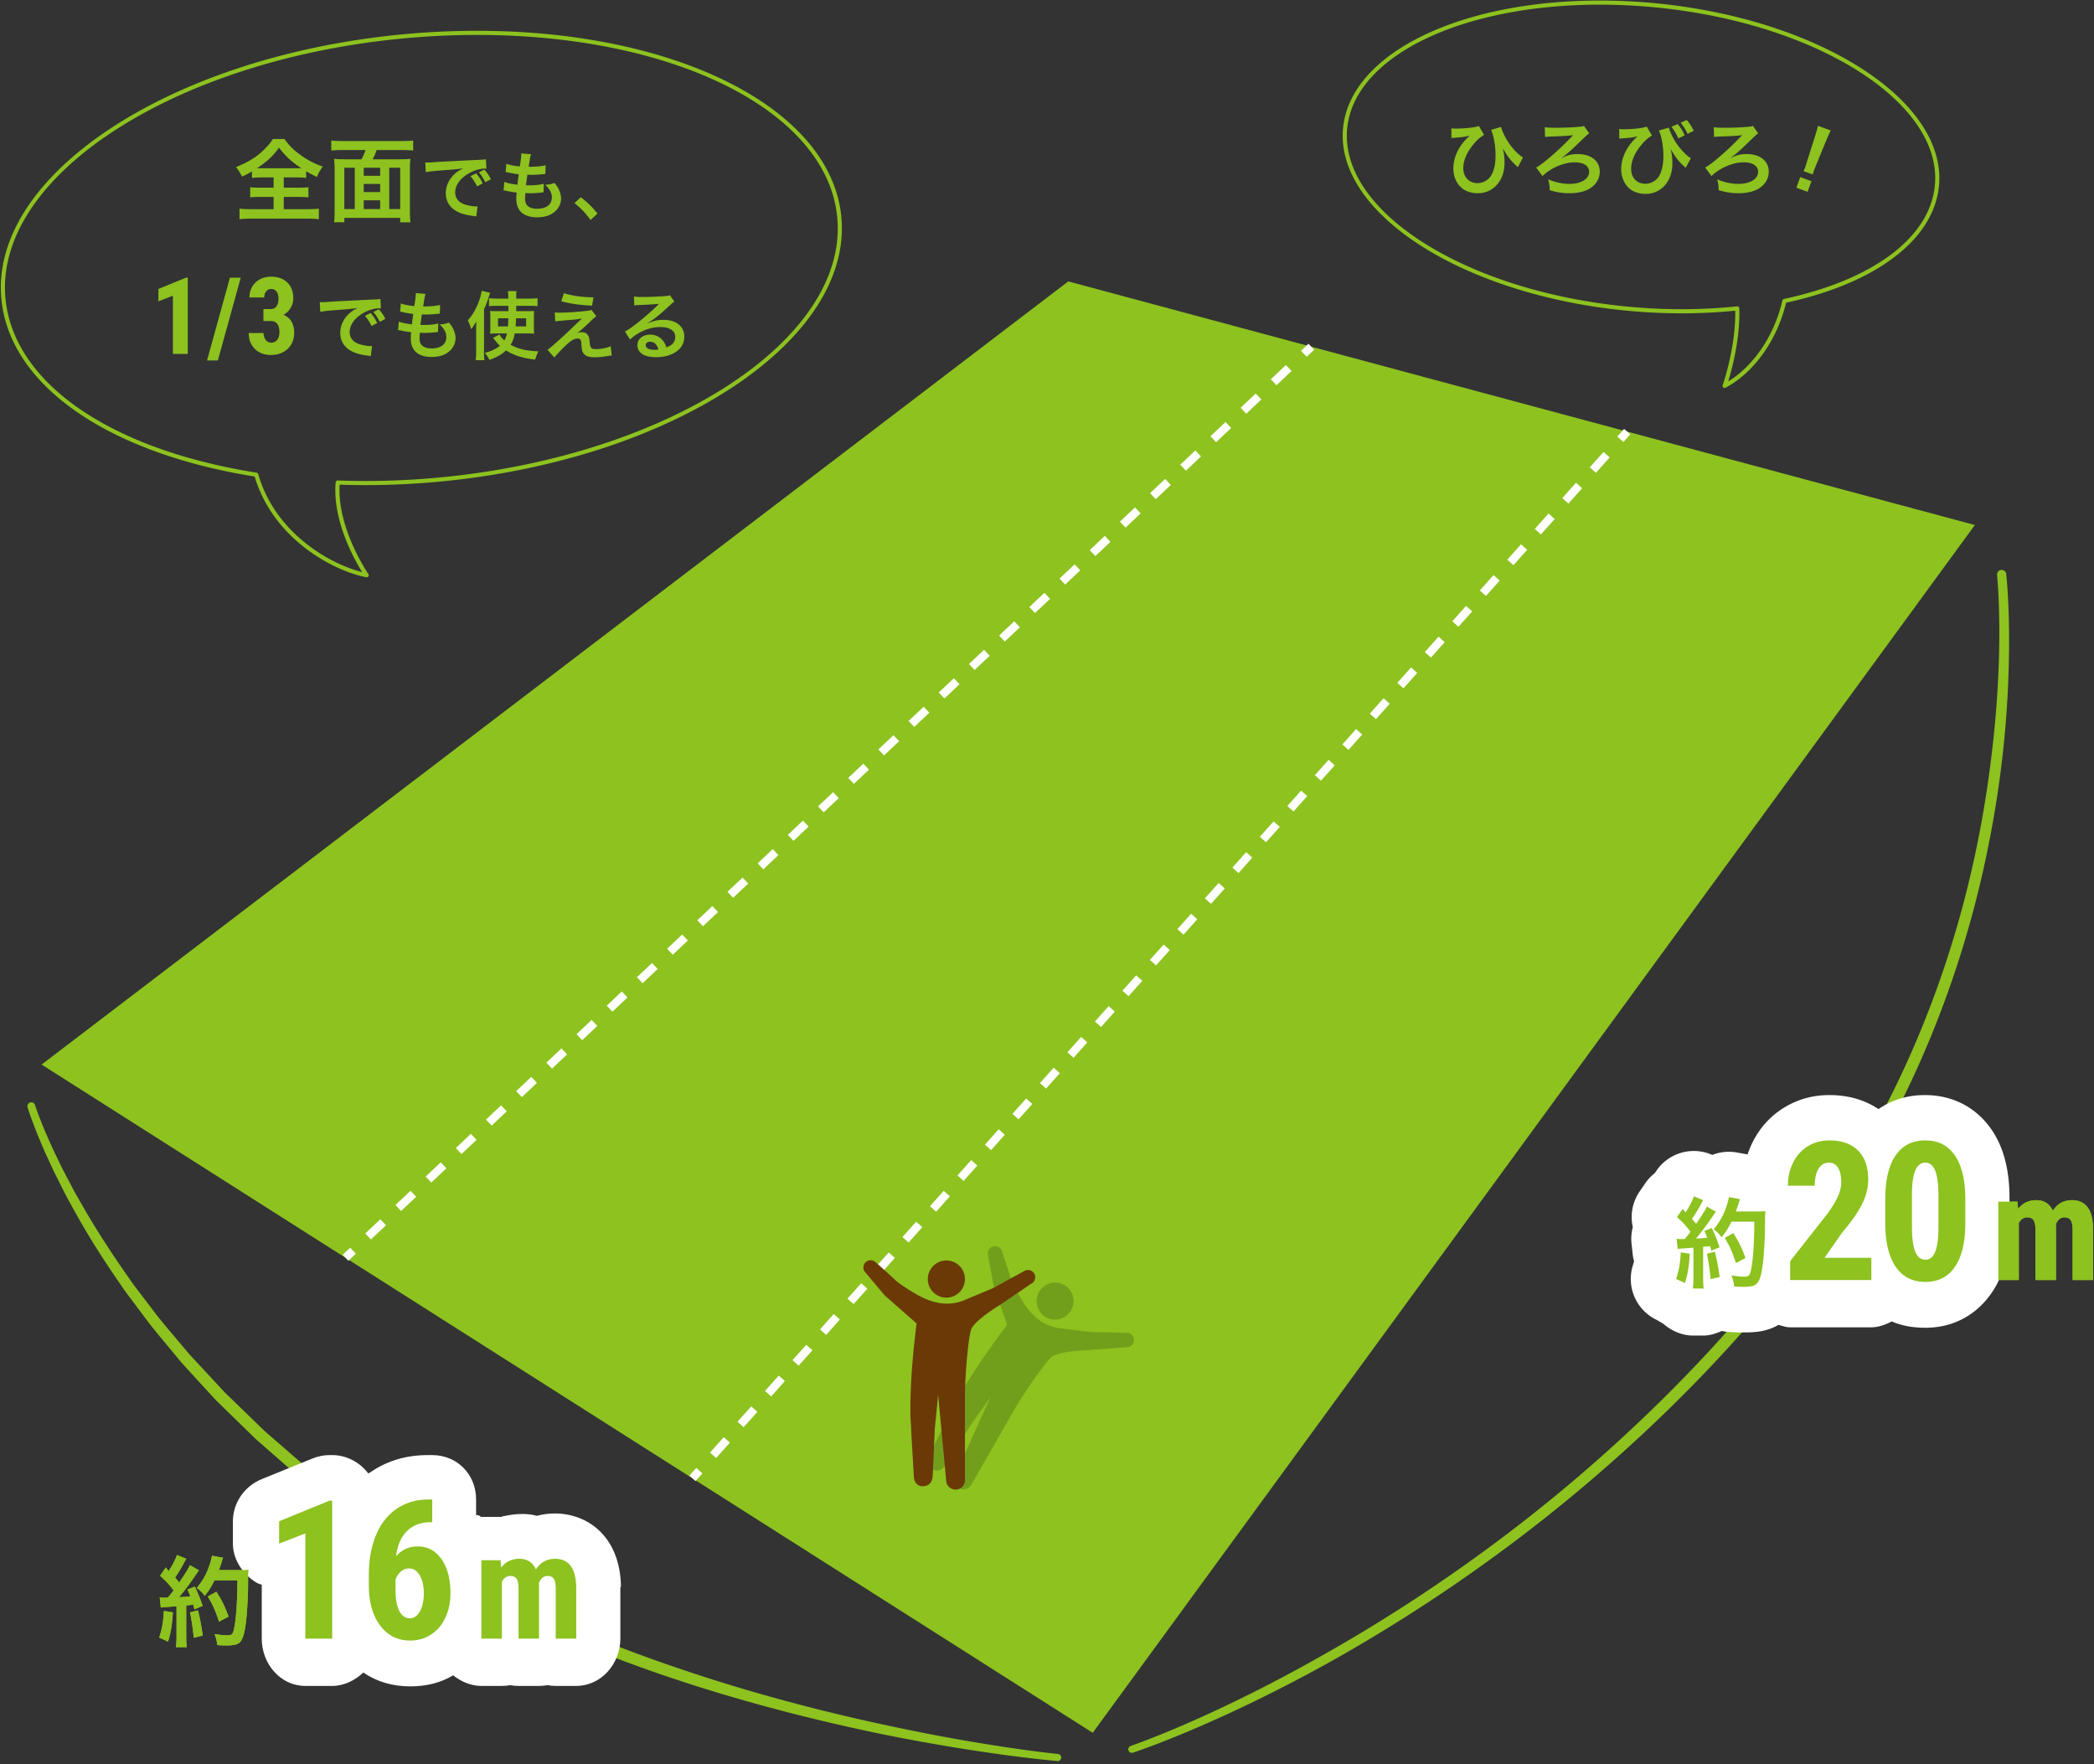
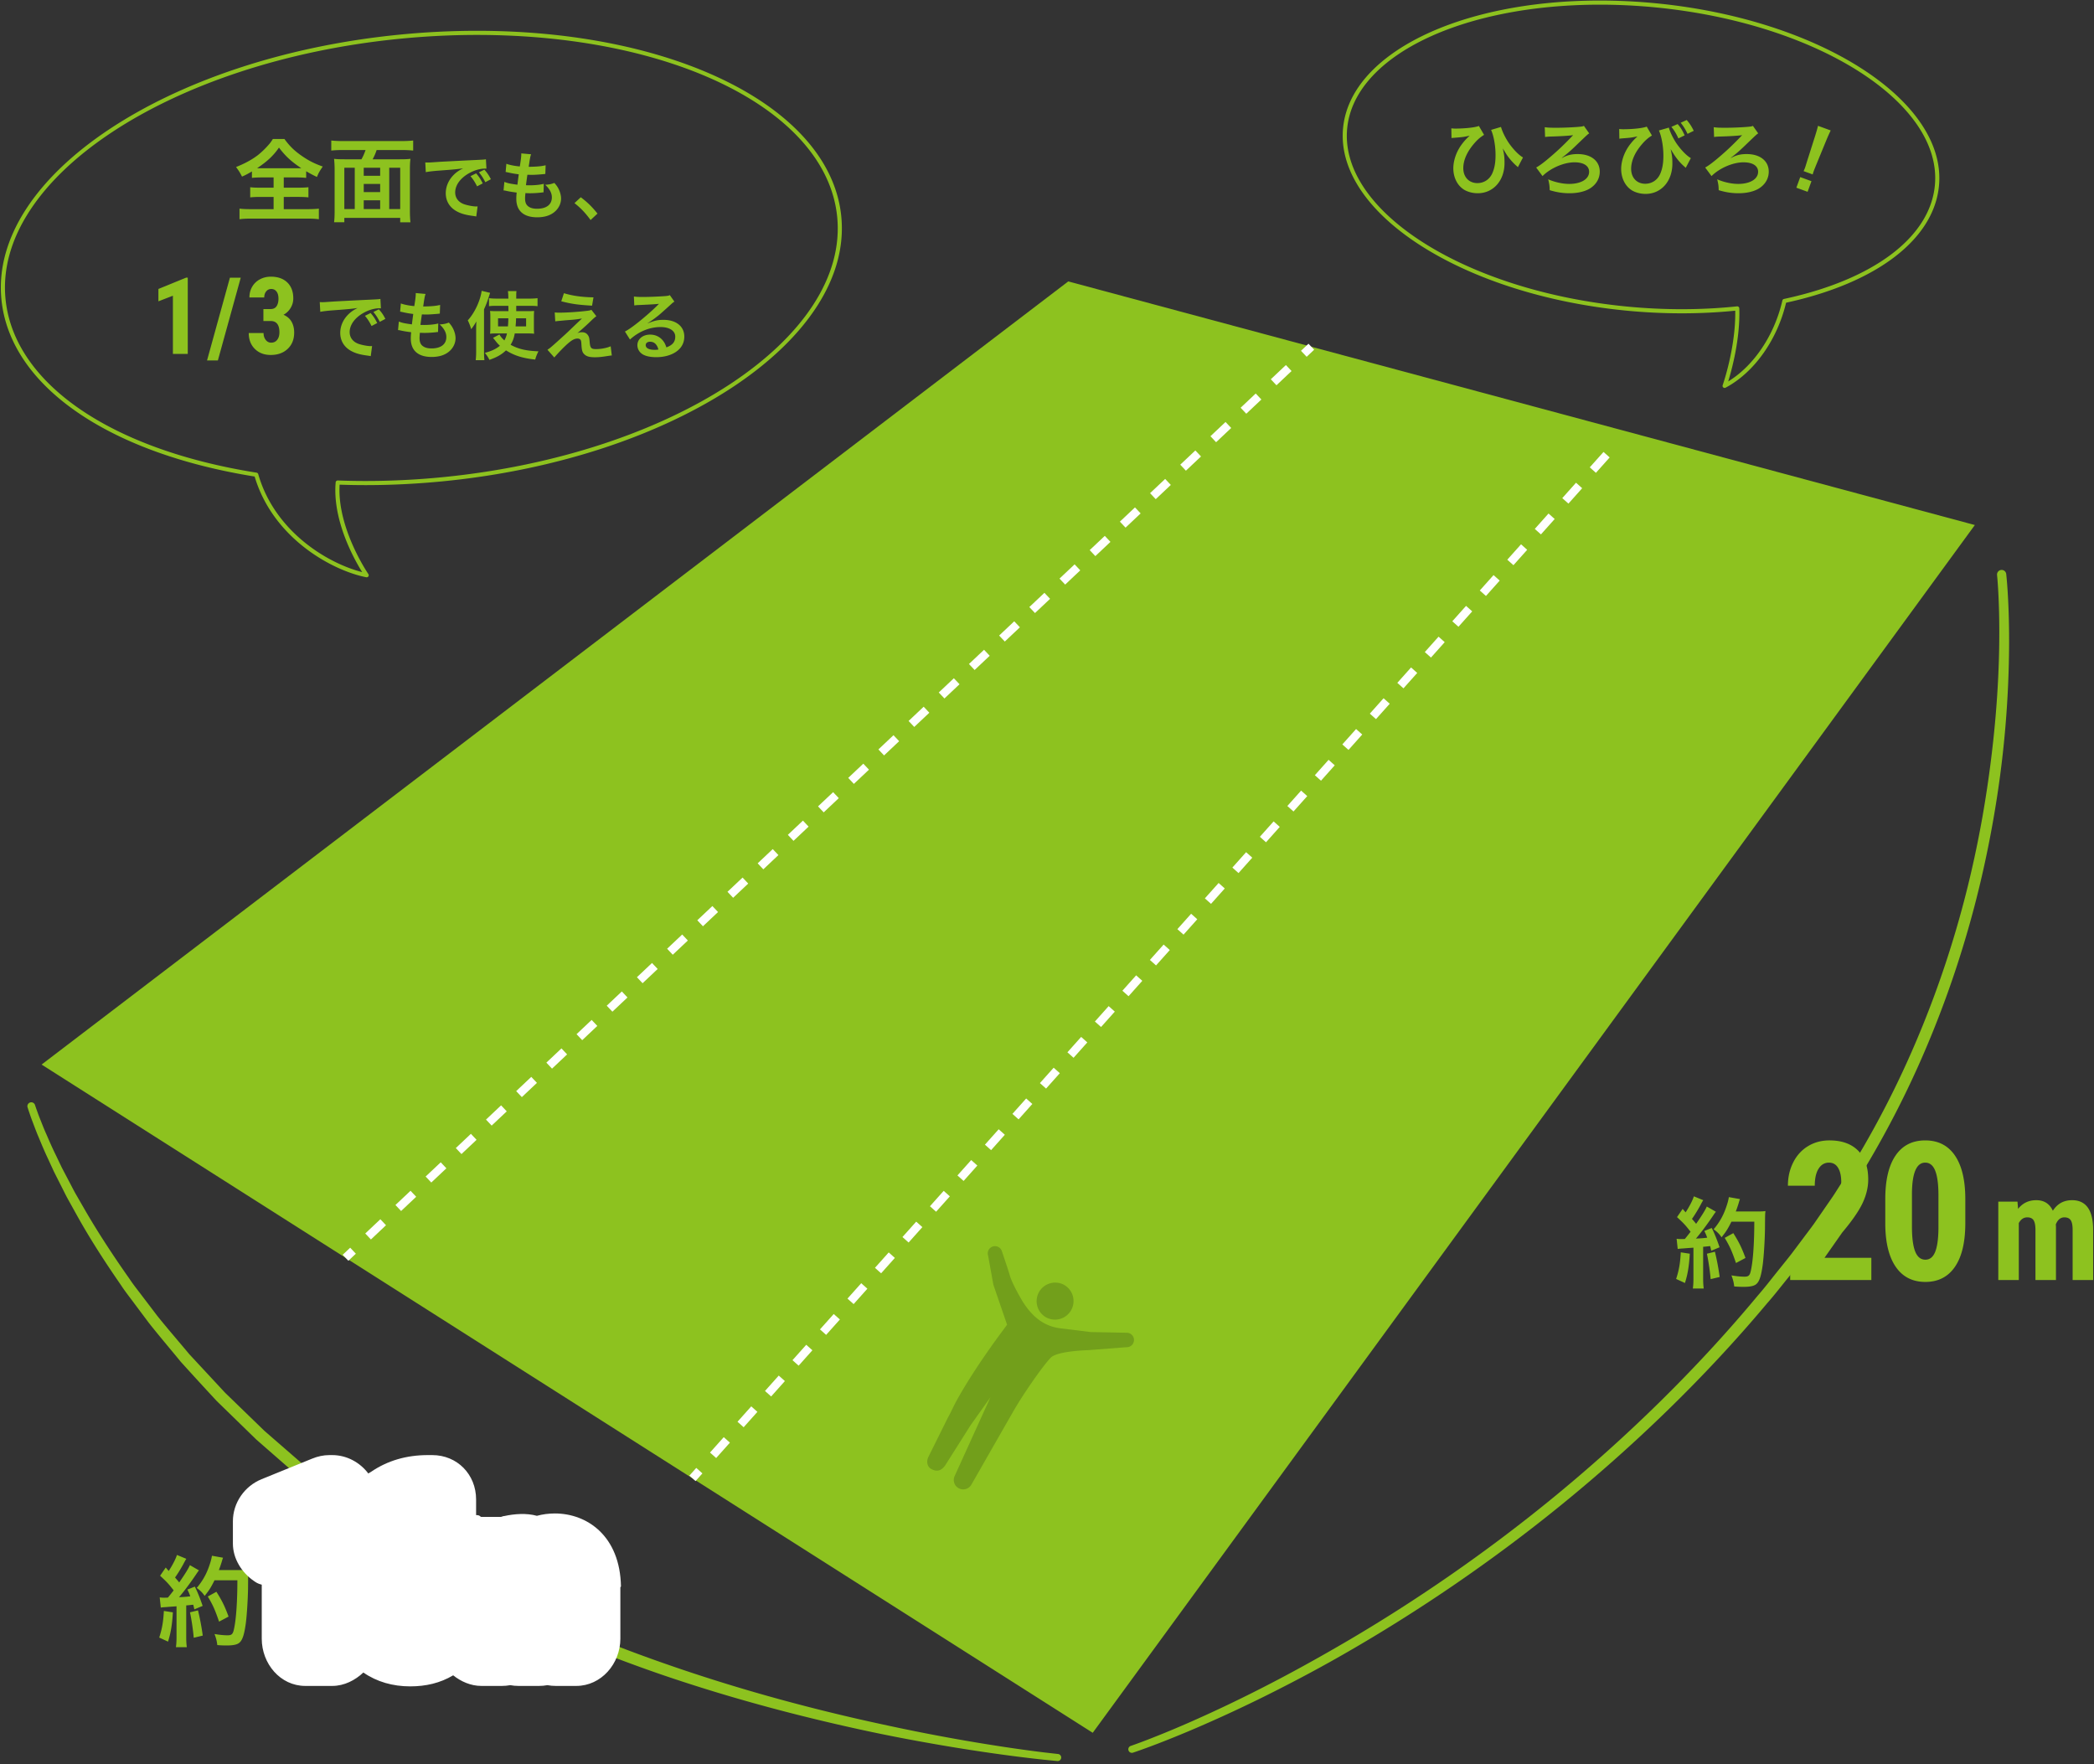
<svg xmlns="http://www.w3.org/2000/svg" viewBox="0 0 508 428" fill-rule="evenodd" clip-rule="evenodd" stroke-linejoin="round" stroke-miterlimit="2">
  <rect x="0" y="0" width="508" height="428" fill="#333333" stroke="none" />
  <path d="M8.494 268.08l.284.84c.206.541.466 1.344.888 2.389.426 1.043.9 2.346 1.576 3.838.65 1.501 1.39 3.228 2.325 5.119l1.437 3.002c.54 1.031 1.108 2.11 1.698 3.235.604 1.118 1.177 2.31 1.87 3.495l2.129 3.692c2.945 5.081 6.552 10.648 10.716 16.557.995 1.51 2.168 2.938 3.293 4.444l3.48 4.571c2.439 3.039 5.086 6.081 7.736 9.262l8.672 9.338 9.56 9.262 10.388 9.029 11.145 8.645c3.875 2.738 7.845 5.41 11.794 8.141l1.485 1.021 1.515.95 3.078 1.926c2.043 1.322 4.137 2.457 6.206 3.686 16.716 9.588 34.575 17.171 51.672 23.117 17.1 5.981 33.472 10.375 47.619 13.581 7.076 1.594 13.59 2.946 19.387 4.016a451.237 451.237 0 0015.053 2.545c4.185.633 7.482 1.066 9.73 1.34l3.44.391.029.003a.859.859 0 01-.181 1.708l-3.49-.345a349.291 349.291 0 01-9.8-1.206 451.906 451.906 0 01-15.156-2.339c-5.836-1.005-12.408-2.225-19.53-3.787-14.24-3.111-30.743-7.37-48.011-13.278-17.246-5.938-35.267-13.517-52.243-23.183-2.103-1.238-4.276-2.414-6.304-3.719L98.9 377.45l-1.56-.972-1.5-1.035c-3.987-2.771-7.993-5.483-11.904-8.261l-11.25-8.772-10.485-9.16-9.65-9.395c-2.99-3.228-5.902-6.399-8.71-9.508-2.655-3.244-5.305-6.343-7.744-9.439l-3.483-4.654c-1.125-1.533-2.298-2.988-3.292-4.526-4.168-6.01-7.766-11.676-10.651-16.875l-2.094-3.769c-.682-1.209-1.245-2.427-1.837-3.567l-1.667-3.302-1.41-3.065c-.914-1.927-1.64-3.693-2.275-5.227-.66-1.522-1.125-2.862-1.541-3.929-.411-1.068-.677-1.93-.88-2.489l-.273-.851a.944.944 0 011.794-.592l.006.018zM274.319 423.55s1.381-.465 3.972-1.462a248.189 248.189 0 0011.09-4.607 335.898 335.898 0 0016.852-8.039c6.426-3.274 13.563-7.188 21.214-11.685 15.289-9.007 32.514-20.612 49.656-34.692 17.134-14.07 34.225-30.568 49.332-48.761 1.946-2.226 3.723-4.59 5.588-6.877.908-1.148 1.876-2.314 2.734-3.444l2.665-3.549c.879-1.185 1.789-2.357 2.642-3.548l2.485-3.6c.823-1.202 1.666-2.384 2.468-3.597l2.339-3.681a232.145 232.145 0 0016.047-30.044 245.12 245.12 0 0010.989-29.92c2.885-9.726 4.989-19.101 6.536-27.819 3.064-17.452 3.991-32.24 4.084-42.563.055-5.165-.082-9.22-.228-11.975-.074-1.378-.15-2.431-.206-3.138l-.095-1.057-.004-.039a1.118 1.118 0 012.225-.211l.111 1.113c.066.725.152 1.799.242 3.198.176 2.798.354 6.9.349 12.121a251.711 251.711 0 01-3.809 43.021c-1.542 8.812-3.644 18.292-6.537 28.132a248.035 248.035 0 01-11.041 30.293 234.962 234.962 0 01-16.173 30.459l-2.361 3.735c-.812 1.234-1.671 2.446-2.506 3.673l-2.527 3.676c-.861 1.207-1.76 2.371-2.64 3.562l-2.654 3.554c-.931 1.229-1.869 2.334-2.804 3.508-1.891 2.298-3.695 4.672-5.667 6.908-15.318 18.272-32.614 34.811-49.93 48.895-17.326 14.095-34.709 25.689-50.131 34.677-7.706 4.511-14.952 8.326-21.444 11.559a337.475 337.475 0 01-17.042 7.901c-4.788 2.053-8.603 3.543-11.222 4.517-2.613.974-4.05 1.441-4.05 1.441l-.008.002a.862.862 0 01-.541-1.637M265.094 420.37l214-293-219.936-59.101-249.064 189.99 255 162.11z" fill="#8dc21f" fill-rule="nonzero" />
  <path fill="#fff" d="M86.329 304.143l-1.374-1.455-1.818 1.716 1.373 1.455z" />
  <path d="M309.668 93.464l-1.373-1.455 3.661-3.454 1.373 1.455-3.661 3.454zm-7.322 6.907l-1.373-1.455 3.661-3.453 1.373 1.455-3.661 3.453zm-7.323 6.908l-1.373-1.455 3.662-3.454 1.373 1.455-3.662 3.454zm-7.323 6.908l-1.373-1.455 3.661-3.455 1.373 1.456-3.661 3.454zm-7.322 6.907l-1.373-1.455 3.661-3.453 1.373 1.455-3.661 3.453zm-7.322 6.907l-1.373-1.455 3.661-3.453 1.373 1.455-3.661 3.453zm-7.324 6.908l-1.373-1.455 3.662-3.454 1.373 1.455-3.662 3.454zm-7.322 6.908l-1.373-1.456 3.661-3.454 1.373 1.455-3.661 3.455zm-7.322 6.907l-1.373-1.455 3.661-3.453 1.373 1.455-3.661 3.453zm-7.323 6.908l-1.373-1.455 3.662-3.454 1.373 1.455-3.662 3.454zm-7.323 6.907l-1.373-1.455 3.661-3.454 1.374 1.455-3.662 3.454zm-7.322 6.907l-1.373-1.455 3.661-3.453 1.373 1.455-3.661 3.453zm-7.323 6.909l-1.373-1.455 3.662-3.455 1.373 1.456-3.662 3.454zm-7.322 6.907l-1.373-1.455 3.661-3.454 1.373 1.455-3.661 3.454zm-7.323 6.907l-1.373-1.455 3.661-3.454 1.374 1.455-3.662 3.454zm-7.323 6.907l-1.372-1.455 3.661-3.453 1.372 1.455-3.661 3.453zm-7.322 6.909l-1.373-1.456 3.661-3.454 1.373 1.455-3.661 3.455zm-7.323 6.907l-1.372-1.455 3.661-3.454 1.372 1.455-3.661 3.454zm-7.323 6.907l-1.372-1.455 3.661-3.453 1.372 1.455-3.661 3.453zm-7.322 6.908l-1.372-1.455 3.661-3.454 1.372 1.455-3.661 3.454zm-7.323 6.907l-1.372-1.455 3.661-3.454 1.372 1.455-3.661 3.454zm-7.322 6.908l-1.372-1.455 3.661-3.454 1.372 1.455-3.661 3.454zm-7.323 6.908l-1.372-1.455 3.661-3.454 1.372 1.455-3.661 3.454zm-7.322 6.907l-1.373-1.455 3.662-3.454 1.372 1.455-3.661 3.454zm-7.323 6.907l-1.372-1.455 3.661-3.453 1.372 1.455-3.661 3.453zm-7.323 6.907l-1.372-1.455 3.662-3.453 1.372 1.455-3.662 3.453zm-7.322 6.909l-1.372-1.455 3.661-3.454 1.372 1.455-3.661 3.454zm-7.323 6.907l-1.372-1.455 3.661-3.454 1.372 1.455-3.661 3.454zm-7.323 6.907l-1.372-1.455 3.662-3.453 1.372 1.455-3.662 3.453zm-7.322 6.908l-1.372-1.455 3.661-3.454 1.372 1.455-3.661 3.454zm-7.323 6.908l-1.372-1.455 3.661-3.455 1.372 1.455-3.661 3.455z" fill="#fff" fill-rule="nonzero" />
  <path fill="#fff" d="M318.81 84.841l-1.374-1.455-1.818 1.716 1.373 1.455zM170.403 357.44l-1.49-1.331-1.666 1.864 1.491 1.331z" />
  <path d="M387.167 114.706l-1.492-1.332 3.335-3.734 1.492 1.332-3.335 3.734zm-6.669 7.469l-1.492-1.332 3.334-3.735 1.492 1.332-3.334 3.735zm-6.67 7.469l-1.492-1.333 3.335-3.734 1.492 1.332-3.335 3.735zm-6.67 7.468l-1.492-1.332 3.335-3.734 1.492 1.332-3.335 3.734zm-6.67 7.469l-1.492-1.332 3.335-3.734 1.492 1.332-3.335 3.734zm-6.669 7.469l-1.492-1.332 3.335-3.735 1.492 1.332-3.335 3.735zm-6.67 7.469l-1.492-1.333 3.335-3.734 1.492 1.332-3.335 3.735zm-6.67 7.468l-1.492-1.332 3.335-3.734 1.492 1.332-3.335 3.734zm-6.668 7.469l-1.493-1.332 3.334-3.734 1.493 1.332-3.334 3.734zm-6.67 7.469l-1.493-1.332 3.335-3.735 1.493 1.332-3.335 3.735zm-6.67 7.469l-1.492-1.333 3.334-3.734 1.493 1.332-3.335 3.735zm-6.67 7.468l-1.492-1.332 3.335-3.734 1.492 1.332-3.335 3.734zm-6.669 7.469l-1.492-1.332 3.335-3.734 1.492 1.332-3.335 3.734zm-6.67 7.469l-1.492-1.332 3.335-3.735 1.492 1.332-3.335 3.735zm-6.67 7.469l-1.492-1.333 3.335-3.734 1.492 1.332-3.335 3.735zm-6.67 7.468l-1.492-1.332 3.335-3.734 1.492 1.332-3.335 3.734zm-6.669 7.469l-1.492-1.332 3.335-3.734 1.492 1.332-3.335 3.734zm-6.67 7.469l-1.492-1.332 3.335-3.735 1.492 1.332-3.335 3.735zm-6.67 7.468l-1.492-1.332 3.335-3.734 1.492 1.332-3.335 3.734zm-6.669 7.469l-1.492-1.332 3.334-3.734 1.492 1.332-3.334 3.734zm-6.67 7.469l-1.492-1.332 3.335-3.734 1.492 1.332-3.335 3.734zm-6.669 7.469l-1.493-1.332 3.335-3.735 1.492 1.332-3.334 3.735zm-6.67 7.468l-1.493-1.332 3.335-3.734 1.493 1.332-3.335 3.734zm-6.669 7.469l-1.493-1.332 3.334-3.734 1.493 1.332-3.334 3.734zm-6.67 7.469l-1.492-1.332 3.334-3.734 1.493 1.332-3.335 3.734zm-6.67 7.469l-1.492-1.332 3.335-3.735 1.492 1.332-3.335 3.735zm-6.67 7.468l-1.492-1.332 3.335-3.734 1.492 1.332-3.335 3.734zm-6.669 7.469l-1.492-1.332 3.335-3.734 1.492 1.332-3.335 3.734zm-6.67 7.469l-1.492-1.332 3.335-3.734 1.492 1.332-3.335 3.734zm-6.67 7.469l-1.492-1.332 3.335-3.735 1.492 1.332-3.335 3.735zm-6.669 7.468l-1.493-1.332 3.335-3.734 1.493 1.332-3.335 3.734zm-6.67 7.469l-1.492-1.332 3.334-3.734 1.493 1.332-3.335 3.734zm-6.67 7.469l-1.492-1.332 3.335-3.734 1.492 1.332-3.335 3.734z" fill="#fff" fill-rule="nonzero" />
-   <path fill="#fff" d="M395.502 105.373l-1.49-1.332-1.665 1.865 1.491 1.33z" />
  <path d="M72.052 40.82c.462 0 .616 0 1.034-.022-2.42-1.606-3.806-2.882-5.412-4.995-1.277 1.892-2.861 3.389-5.303 4.995.44.022.638.022.968.022h8.713zm-8.537 2.223c-1.056 0-1.804.044-2.399.11V41.59c-1.056.616-1.452.836-2.397 1.254-.661-1.232-.661-1.232-1.453-2.332 2.09-.814 3.873-1.782 5.325-2.904a19.707 19.707 0 002.42-2.31c.462-.507.704-.815 1.188-1.585h2.795c1.232 1.672 2.288 2.729 3.916 3.895 1.827 1.298 3.279 2.046 5.391 2.794-.792 1.144-1.056 1.628-1.408 2.53-.99-.462-1.628-.814-2.618-1.386v1.607a21.487 21.487 0 00-2.333-.11H68.84v2.486h3.565c1.144 0 1.848-.044 2.419-.11v2.464c-.593-.066-1.341-.11-2.419-.11H68.84v2.97h5.721c1.166 0 2.112-.044 2.794-.131v2.574c-.726-.11-1.65-.154-2.772-.154h-13.73c-1.122 0-2.025.044-2.751.154v-2.574c.638.087 1.584.131 2.817.131h5.456v-2.97h-3.234c-1.1 0-1.848.044-2.443.11v-2.464c.683.088 1.343.11 2.443.11h3.234v-2.486h-2.86zM94.426 50.722h2.663V40.689h-2.663v10.033zm-2.2-2.135h-3.983v2.134h3.983v-2.134zm0-3.96h-3.983v1.98h3.983v-1.98zm-3.983-1.98h3.983v-1.958h-3.983v1.958zm-2.179-1.959h-2.53v10.033h2.53V40.688zm1.629-2.046a13.24 13.24 0 00.99-2.244h-5.611c-1.1 0-1.914.044-2.706.132v-2.443c.792.088 1.628.133 2.684.133h14.5c.991 0 1.892-.045 2.684-.133v2.443a23.76 23.76 0 00-2.684-.132h-6.183c-.22.726-.616 1.606-.968 2.244h6.579c1.167 0 1.848-.022 2.597-.11-.111.858-.133 1.54-.133 2.839v9.571c0 1.21.044 2.2.133 2.993h-2.487v-1.079H83.534v1.057h-2.486c.11-.925.132-1.651.132-2.993v-9.571c0-1.078-.044-1.915-.132-2.817.682.088 1.474.11 2.596.11h4.049zM117.737 44.198c-.504-.99-.937-1.656-1.549-2.395l1.315-.648c.684.756 1.08 1.333 1.584 2.323l-1.35.72zm-2.233-2.143c.72.829 1.045 1.315 1.603 2.431l-1.369.72c-.54-1.062-.972-1.728-1.602-2.466l1.368-.685zm-12.333-2.647c.396.019.594.019.684.019.324 0 .324 0 2.97-.181 1.009-.053 3.998-.215 8.985-.449 1.477-.073 1.747-.091 2.071-.162l.126 2.286c-.198-.018-.198-.018-.378-.018-1.08 0-2.413.36-3.565.972-2.287 1.189-3.638 2.989-3.638 4.808 0 1.404.883 2.485 2.395 2.934.883.27 2.035.469 2.683.469.018 0 .18 0 .36-.018l-.324 2.448c-.216-.053-.306-.053-.612-.108-1.981-.252-3.115-.576-4.213-1.188-1.657-.936-2.575-2.467-2.575-4.339 0-1.531.612-3.043 1.71-4.231.685-.739 1.333-1.225 2.503-1.819-1.458.216-2.16.288-6.068.576-1.206.09-2.286.216-2.988.36l-.126-2.359zM122.359 44.125c.828.324 1.332.433 3.169.685.072-.649.234-1.855.324-2.521-1.062-.144-1.35-.181-2.575-.451-.252-.053-.342-.071-.612-.126l.18-1.98c.756.288 2.035.54 3.259.648.252-1.512.36-2.448.36-2.989 0-.054 0-.09-.018-.18l2.395.216c-.198.558-.253.828-.576 3.043 2.034-.036 3.078-.126 4.105-.378l-.072 2.107c-.234.018-.324.036-.72.072-1.297.108-1.873.144-2.521.144-.18 0-.342 0-1.116-.019-.181 1.315-.235 1.675-.343 2.54.541.018.684.018.883.018 1.278 0 2.574-.126 3.439-.361l-.054 2.071c-.18 0-.235 0-.541.054-.792.09-1.854.162-2.7.162-.288 0-.451 0-1.153-.036-.054.486-.09.954-.09 1.279 0 .882.198 1.44.666 1.854.522.45 1.243.666 2.233.666 2.287 0 3.601-1.008 3.601-2.773 0-1.044-.54-2.052-1.62-3.042 1.008-.073 1.386-.144 2.232-.451.45.522.649.792.847 1.135.468.792.774 1.818.774 2.646 0 1.279-.631 2.521-1.729 3.367-1.026.793-2.376 1.189-4.069 1.189-3.277 0-5.059-1.567-5.059-4.465 0-.469.018-.919.09-1.531-1.081-.144-1.783-.252-2.503-.414-.378-.09-.432-.09-.684-.108l.198-2.071zM140.898 47.853c1.657 1.26 2.666 2.25 4.052 3.96l-1.675 1.567c-1.314-1.782-2.34-2.863-3.906-4.105l1.53-1.422zM45.552 85.857h-3.605V71.74l-3.517 1.359v-2.996l6.74-2.756h.382v18.51zM52.854 87.445h-2.628l5.548-20.072h2.628l-5.548 20.072zM63.901 74.979h1.74c.66 0 1.144-.23 1.453-.692.31-.462.463-1.078.463-1.847 0-.736-.158-1.311-.476-1.721-.317-.41-.742-.615-1.276-.615-.499 0-.907.194-1.225.584-.317.389-.476.88-.476 1.473h-3.593c0-.965.223-1.83.667-2.597a4.67 4.67 0 011.866-1.796c.8-.432 1.687-.648 2.66-.648 1.701 0 3.034.47 4 1.41.964.939 1.446 2.225 1.446 3.859 0 .838-.218 1.613-.654 2.329a4.447 4.447 0 01-1.72 1.644c.872.373 1.521.931 1.95 1.676.426.745.64 1.625.64 2.64 0 1.643-.523 2.959-1.568 3.949-1.045.991-2.418 1.485-4.12 1.485-1.582 0-2.867-.488-3.853-1.466-.986-.978-1.479-2.262-1.479-3.853h3.593c0 .661.173 1.214.521 1.663.347.449.787.673 1.32.673.618 0 1.106-.228 1.466-.685.36-.457.54-1.067.54-1.828 0-1.821-.707-2.735-2.12-2.742h-1.765v-2.895zM92.138 78.08c-.504-.99-.937-1.656-1.549-2.395l1.315-.648c.684.756 1.08 1.332 1.584 2.322l-1.35.721zm-2.233-2.143c.72.829 1.045 1.315 1.603 2.43l-1.369.721c-.54-1.063-.972-1.729-1.602-2.467l1.368-.684zM77.572 73.29c.396.019.594.019.684.019.324 0 .324 0 2.97-.181 1.009-.054 3.998-.216 8.985-.45 1.477-.073 1.747-.09 2.071-.162l.126 2.287c-.198-.018-.198-.018-.378-.018-1.08 0-2.413.359-3.565.972-2.287 1.188-3.638 2.989-3.638 4.807 0 1.405.883 2.485 2.395 2.935.883.27 2.035.468 2.683.468.018 0 .18 0 .36-.018l-.324 2.449c-.216-.054-.306-.054-.612-.108-1.981-.252-3.115-.576-4.213-1.189-1.657-.935-2.575-2.466-2.575-4.339 0-1.53.612-3.043 1.71-4.231.685-.738 1.333-1.224 2.503-1.818-1.458.216-2.16.287-6.068.576-1.206.09-2.286.216-2.988.359l-.126-2.358zM96.76 78.008c.828.324 1.332.432 3.169.684.072-.649.234-1.854.324-2.521-1.062-.143-1.35-.181-2.575-.45a35.838 35.838 0 00-.612-.126l.18-1.981c.756.289 2.035.54 3.259.648.252-1.512.36-2.447.36-2.988 0-.054 0-.09-.018-.18l2.395.216c-.198.557-.253.828-.576 3.043 2.034-.036 3.078-.126 4.105-.378l-.072 2.106c-.234.019-.324.036-.72.072-1.297.109-1.873.144-2.521.144-.18 0-.343 0-1.116-.018-.181 1.315-.234 1.674-.343 2.54.54.017.685.017.883.017 1.278 0 2.574-.126 3.439-.36l-.054 2.071c-.18 0-.235 0-.541.053-.792.091-1.854.162-2.7.162-.288 0-.451 0-1.153-.035-.053.486-.09.954-.09 1.278 0 .882.198 1.44.666 1.855.523.45 1.243.666 2.233.666 2.287 0 3.601-1.008 3.601-2.774 0-1.043-.54-2.052-1.62-3.042 1.008-.072 1.386-.143 2.232-.45.45.521.649.792.846 1.135.469.791.775 1.818.775 2.646 0 1.279-.63 2.521-1.729 3.367-1.026.792-2.376 1.188-4.069 1.188-3.277 0-5.06-1.567-5.06-4.465 0-.469.019-.918.091-1.531-1.081-.143-1.783-.252-2.503-.414-.378-.09-.432-.09-.684-.108l.198-2.07zM125.202 77.215c-.036.937-.054 1.279-.126 1.963h2.557v-1.963h-2.431zm-4.375 0v1.963h2.395c.072-.811.072-.954.107-1.963h-2.502zm4.051 3.674c-.198 1.135-.486 1.89-1.008 2.754 1.908 1.045 3.745 1.459 6.752 1.585-.324.648-.612 1.333-.774 1.999-3.043-.324-5.114-.973-7.095-2.233-1.044 1.008-2.178 1.657-4.015 2.305a8.364 8.364 0 00-1.116-1.693c1.656-.45 2.719-.954 3.655-1.729-.468-.432-.702-.701-1.117-1.242a8.269 8.269 0 00-.558-.666l1.567-.828c.216.431.576.883 1.188 1.44a5.655 5.655 0 00.631-1.692h-2.647c-.576 0-1.009.017-1.459.072.054-.522.072-.865.072-1.514v-2.502c0-.774-.018-1.08-.072-1.512.54.036.81.053 1.674.053h2.792l-.019-1.295h-2.97c-.72 0-1.189.018-1.729.089v-1.944c.54.072 1.224.108 1.945.108h2.754c-.018-.936-.035-1.26-.107-1.819h2.07c-.054.504-.054.504-.054 1.819h3.133c.828 0 1.422-.036 2.035-.108v1.944c-.54-.071-1.08-.089-1.801-.089h-3.367v1.295h2.647c.81 0 1.188-.017 1.692-.053-.036.45-.054.9-.054 1.567v2.322c0 .864.018 1.206.054 1.639-.521-.055-.936-.072-1.746-.072h-2.953zm-9.363-.918c0-.559 0-.847.054-1.999-.396.702-.684 1.134-1.26 1.89-.252-.864-.45-1.386-.828-2.143 1.656-1.8 3.042-4.771 3.367-7.166l2.052.486c-.72 2.233-.828 2.557-1.476 3.998v10.244c0 .776.018 1.37.09 2.09h-2.107c.072-.685.108-1.224.108-2.107v-5.293zM136.81 71.129c2.035.631 4.375.955 7.166 1.009l-.342 2.016c-3.583-.215-4.988-.431-7.472-1.062l.648-1.963zm-2.233 4.664a7.49 7.49 0 001.063.055c1.746 0 4.141-.145 6.392-.397.81-.09 1.134-.144 1.44-.289l1.206 1.549c-.342.234-.72.559-1.53 1.351-.973.936-2.521 2.323-3.079 2.755.45-.163.684-.217 1.098-.217.685 0 1.153.234 1.495.757.252.395.324.648.396 1.657.126 1.422.36 1.674 1.548 1.674 1.206 0 2.611-.27 3.547-.684l.27 2.232c-.306.018-.414.036-1.584.216-1.098.162-1.747.216-2.521.216-1.279 0-1.998-.197-2.521-.684-.504-.468-.648-.9-.738-2.323-.036-.684-.072-.936-.18-1.152-.126-.234-.414-.378-.756-.378-.846 0-1.657.504-3.115 1.908a41.699 41.699 0 00-2.539 2.684l-1.656-1.873c.792-.54.792-.54 4.177-3.602.414-.377.738-.683 2.089-1.98.486-.468 1.188-1.134 2.106-1.998-1.026.162-1.494.234-2.34.306-.253.018-.253.018-1.819.143-.342.037-.342.037-.936.091-.667.053-.793.071-1.387.143l-.126-2.16zM157.709 82.904c-.648 0-1.062.324-1.062.829 0 .72.81 1.134 2.142 1.134.342 0 .432 0 .937-.072-.325-1.243-1.009-1.891-2.017-1.891m-.54-4.482c1.638-.649 2.431-.829 3.781-.829 3.079 0 5.059 1.584 5.059 4.051 0 1.711-.846 3.079-2.448 3.98-1.171.666-2.701 1.026-4.358 1.026-1.512 0-2.772-.289-3.493-.828-.684-.504-1.08-1.261-1.08-2.07 0-1.495 1.296-2.577 3.097-2.577 1.26 0 2.358.524 3.115 1.477.36.451.558.847.828 1.621 1.495-.558 2.143-1.332 2.143-2.611 0-1.404-1.387-2.322-3.565-2.322-2.629 0-5.258 1.062-7.418 3.025l-1.225-1.945c.63-.306 1.351-.792 2.539-1.692 1.674-1.279 4.015-3.296 5.383-4.681.036-.038.217-.217.325-.325l-.018-.018c-.685.091-1.837.162-5.096.305a6.37 6.37 0 00-.864.091l-.09-2.161c.612.072 1.134.109 2.124.109 1.531 0 3.727-.091 5.474-.216.63-.055.828-.09 1.116-.235l1.117 1.584c-.306.162-.432.271-.937.739-.9.828-2.214 1.999-2.826 2.521a41.563 41.563 0 01-1.981 1.477c-.45.305-.45.305-.738.467l.036.037z" fill="#8dc21f" fill-rule="nonzero" />
  <path d="M115.724 8.472c-6.174 0-12.486.314-18.76.935C41.34 14.906-1.556 43.232 1.342 72.551c2.01 20.345 25.348 36.483 60.903 42.115.192.031.35.17.403.357 3.984 13.925 16.814 21.64 25.215 23.768-1.936-3.105-7.231-12.543-6.432-21.773a.5.5 0 01.517-.457c8.333.315 16.964.039 25.527-.809 55.625-5.499 98.521-33.825 95.623-63.143-2.528-25.575-39.274-44.137-87.374-44.137M88.953 140.051a.473.473 0 01-.098-.01c-8.506-1.7-22.674-9.606-27.079-24.436C25.928 109.851 2.398 93.407.347 72.649-2.606 42.782 40.692 13.965 96.865 8.411a192.653 192.653 0 0118.859-.939c48.625 0 85.789 18.941 88.37 45.038 2.951 29.867-40.347 58.685-96.52 64.238-6.302.623-12.646.939-18.855.939h-.001c-2.11 0-4.236-.036-6.326-.11-.658 10.52 6.895 21.578 6.973 21.69a.501.501 0 01-.412.784M352.092 31.135c.38.04.54.06 1 .06 2.341 0 4.842-.28 5.682-.641l1.259 2.161c-.96.6-1.62 1.18-2.461 2.161-1.699 2-2.58 4.02-2.58 5.921 0 2.16 1.381 3.621 3.421 3.621 1.64 0 3.021-.941 3.661-2.481.52-1.22.741-2.54.741-4.341 0-2.24-.441-4.661-1.08-6.081l2.4-.72c.32 1.1.939 2.4 1.72 3.62 1.02 1.561 2.56 3.201 3.621 3.781l-1.24 2.361c-.161-.16-.181-.18-.46-.421a14.708 14.708 0 01-2.202-2.52c-.08-.12-.4-.64-1-1.6.34 1.44.42 2.14.42 3.52 0 4.282-2.72 7.342-6.501 7.342-1.26 0-2.52-.34-3.44-.94-1.541-1.02-2.481-2.941-2.481-5.101 0-1.54.5-3.301 1.38-4.801.46-.82 1.281-1.86 2.021-2.581.08-.08.08-.08.34-.32.06-.06.08-.08.22-.2-.24.04-.24.04-.56.1-.84.18-1.1.22-3.24.4-.341.02-.381.02-.601.06l-.04-2.36zM379.094 38.236c1.199-.62 2.199-.86 3.66-.86 3.24 0 5.342 1.68 5.342 4.261 0 1.661-.841 3.1-2.342 4.061-1.22.76-2.98 1.18-4.98 1.18-1.66 0-3.08-.22-4.821-.74-.02-1.02-.08-1.481-.361-2.641 1.561.7 3.522 1.12 5.082 1.12 2.9 0 4.841-1.18 4.841-2.94 0-1.441-1.32-2.3-3.541-2.3-2.581 0-5.821 1.4-7.762 3.34l-1.54-2.08c.641-.34 1.5-.961 2.621-1.88 2.3-1.921 3.78-3.301 5.961-5.562.08-.1.08-.1.199-.22.061-.04.08-.08.161-.16l-.02-.02c-.08 0-.1 0-.16.02-.801.12-3.24.26-4.961.3-.82.02-1.28.06-1.641.12l-.08-2.38c.621.1 1.201.14 2.721.14 1.94 0 4.161-.1 5.682-.24.639-.061.779-.081 1.099-.221l1.281 1.821c-.4.26-.4.26-3.461 3.201-1.14 1.1-2.081 1.9-3.201 2.74l.061.02.16-.08zM409.394 32.475c-.52-1.1-.979-1.84-1.66-2.7l1.461-.66c.74.86 1.179 1.54 1.7 2.62l-1.501.74zm-2.4-2.38c.781.92 1.1 1.44 1.701 2.74l-1.521.741c-.54-1.201-1.02-1.961-1.7-2.801l1.52-.68zm-14.183 1.2c.38.04.54.06 1.001.06 2.34 0 4.84-.28 5.681-.64l1.26 2.16c-.961.6-1.621 1.181-2.461 2.161-1.701 2-2.58 4.021-2.58 5.921 0 2.161 1.38 3.621 3.42 3.621 1.641 0 3.022-.94 3.661-2.481.521-1.22.741-2.54.741-4.341 0-2.24-.441-4.661-1.081-6.101l2.401-.7c.319 1.1.94 2.4 1.72 3.621 1.02 1.56 2.56 3.2 3.621 3.78l-1.24 2.361c-.161-.16-.18-.18-.46-.42-.821-.74-1.561-1.6-2.201-2.541-.08-.1-.4-.62-1-1.58.34 1.44.42 2.12.42 3.521 0 4.28-2.72 7.341-6.502 7.341-1.259 0-2.52-.34-3.44-.94-1.54-1.02-2.481-2.94-2.481-5.101 0-1.54.5-3.301 1.38-4.801.461-.82 1.281-1.86 2.021-2.58.08-.08.08-.08.341-.321.059-.06.08-.08.218-.2-.239.04-.239.04-.559.1-.84.18-1.101.22-3.241.381-.34.04-.379.04-.6.08l-.04-2.361zM420.094 38.236c1.199-.62 2.199-.86 3.66-.86 3.24 0 5.342 1.68 5.342 4.261 0 1.661-.841 3.1-2.342 4.061-1.22.76-2.98 1.18-4.98 1.18-1.66 0-3.08-.22-4.821-.74-.02-1.02-.08-1.481-.361-2.641 1.561.7 3.522 1.12 5.082 1.12 2.9 0 4.841-1.18 4.841-2.94 0-1.441-1.32-2.3-3.541-2.3-2.581 0-5.821 1.4-7.762 3.34l-1.54-2.08c.641-.34 1.5-.961 2.621-1.88 2.3-1.921 3.78-3.301 5.961-5.562.08-.1.08-.1.199-.22.061-.04.08-.08.161-.16l-.02-.02c-.08 0-.1 0-.16.02-.801.12-3.24.26-4.961.3-.82.02-1.28.06-1.641.12l-.08-2.38c.621.1 1.201.14 2.721.14 1.94 0 4.161-.1 5.682-.24.639-.061.779-.081 1.099-.221l1.281 1.821c-.4.26-.4.26-3.461 3.201-1.14 1.1-2.081 1.9-3.201 2.74l.061.02.16-.08zM437.555 41.516c.163-.388.25-.569.332-.794.075-.207.075-.207.429-1.355l2.061-6.488c.263-.841.549-1.801.664-2.355l3.084 1.121a45.618 45.618 0 00-1.004 2.232l-2.587 6.296c-.434 1.076-.434 1.076-.53 1.34-.082.226-.15.413-.249.803l-2.2-.8zm-1.76 4.021l.937-2.575 2.725.992-.936 2.575-2.726-.992z" fill="#8dc21f" fill-rule="nonzero" />
  <path d="M421.449 74.318a.499.499 0 01.5.483c.249 7.295-1.797 14.832-2.688 17.736 6.233-3.817 11.21-11.213 13.138-19.633a.5.5 0 01.383-.378c21.698-4.649 35.385-14.932 36.609-27.506 1.949-20.004-28.445-39.395-67.751-43.225-4.515-.44-9.056-.663-13.496-.663-33.839 0-59.627 12.617-61.319 30-1.948 20.006 28.444 39.395 67.75 43.223 9.087.887 18.234.873 26.821-.034a.47.47 0 01.053-.003m-3.061 19.793a.5.5 0 01-.471-.667c.033-.093 3.213-9.187 3.047-18.073-8.501.859-17.52.853-26.487-.02-39.853-3.882-70.649-23.762-68.648-44.315C327.573 13.129 353.78.132 388.144.132c4.472 0 9.045.225 13.594.667 39.854 3.884 70.65 23.765 68.649 44.318-1.264 12.968-15.12 23.542-37.085 28.32-2.16 9.058-7.762 16.939-14.679 20.615a.5.5 0 01-.235.059" fill="#8dc21f" fill-rule="nonzero" />
  <path d="M259.844 317.867a4.503 4.503 0 01-6.146 1.674 4.506 4.506 0 014.474-7.822 4.508 4.508 0 011.672 6.148" fill="#729f1b" fill-rule="nonzero" />
  <path d="M275.102 325.168a1.757 1.757 0 00-1.657-1.846l-8.87-.174-7.119-.878c-4.203-.442-7.122-2.916-9.449-6.67 0 0-2.402-4.02-3.016-6.133-.514-1.768-1.926-5.895-1.926-5.895a1.75 1.75 0 00-2.172-1.193 1.75 1.75 0 00-1.193 2.172l1.293 7.133 3.32 9.679c-.244.428-7.484 9.707-12.412 18.729-.504.924-1.238 2.572-1.895 3.721l-4.744 9.554c-.579 1.121-.39 2.465.731 3.045 1.122.58 2.255.59 3.33-.947l6.134-9.705 4.8-6.75-8.598 18.937a2.286 2.286 0 003.967 2.27s7.537-13.194 10.384-18.149c2.205-3.837 7.105-10.906 8.918-12.716 1.643-1.643 9.125-1.815 9.125-1.815l9.202-.713a1.754 1.754 0 001.847-1.656" fill="#729f1b" fill-rule="nonzero" />
-   <path d="M234.092 310.299a4.505 4.505 0 11-9.011-.003 4.505 4.505 0 019.011.003" fill="#6a3906" fill-rule="nonzero" />
-   <path d="M250.961 309.057a1.755 1.755 0 00-2.354-.777l-7.787 4.252-6.615 2.771c-3.867 1.705-7.629 1.006-11.513-1.096 0 0-4.081-2.295-5.664-3.824-1.323-1.279-4.598-4.16-4.598-4.16a1.751 1.751 0 10-2.436 2.52l4.665 5.55 7.689 6.75c0 .494-1.676 12.145-1.473 22.422.022 1.051.203 2.848.203 4.172l.628 10.649c.054 1.259.886 2.332 2.147 2.279 1.26-.055 2.249-.608 2.421-2.477l.504-11.468.814-8.243 1.941 20.705a2.287 2.287 0 002.285 2.288 2.287 2.287 0 002.286-2.288s-.011-15.193 0-20.908c.007-4.428.751-12.994 1.425-15.467.61-2.24 7.02-6.107 7.02-6.107l7.633-5.188a1.755 1.755 0 00.779-2.355" fill="#6a3906" fill-rule="nonzero" />
  <path d="M53.147 393.402c-1.009-2.928-1.488-4.008-2.736-6.097l2.088-1.151c1.416 2.256 2.04 3.552 2.952 6.023l-2.304 1.225zm-1.104-10.033c-.865 1.728-1.273 2.4-2.4 3.793-.48-.744-1.033-1.297-1.92-1.945a15.537 15.537 0 002.831-4.776c.456-1.2.744-2.232.864-3.024l2.69.479c-.12.313-.12.313-.314.985-.31.984-.408 1.272-.696 2.016h5.233c1.008 0 1.44-.024 1.968-.097-.095.769-.095.769-.12 4.177-.024 2.737-.288 6.913-.552 8.881-.384 2.761-.816 4.081-1.608 4.704-.552.433-1.512.625-3.072.625-.624 0-1.368-.024-2.233-.097-.12-1.055-.288-1.656-.67-2.688 1.223.217 2.303.313 3.143.313 1.08 0 1.344-.289 1.632-1.777.48-2.328.768-6.577.768-11.569h-5.544zm-4.009 7.297a58.999 58.999 0 011.152 6.121l-2.184.527c-.167-1.848-.504-4.271-.912-6.168l1.944-.48zm-9.288-3.145c.36.049.551.072 1.032.072.168 0 .407 0 .96-.023a68.176 68.176 0 001.391-1.752c-1.295-1.656-1.536-1.921-3.288-3.553l1.368-1.992c.336.408.481.552.72.84.912-1.393 1.753-3.024 1.992-3.889l2.281.937c-.144.216-.24.384-.504.864-.552 1.104-1.632 2.856-2.233 3.672.41.48.673.767 1.01 1.2 1.56-2.256 2.255-3.408 2.591-4.2l2.208 1.271c-.24.265-.384.504-.792 1.105-1.344 1.992-3.024 4.225-4.057 5.401 1.417-.072 1.513-.072 2.737-.217-.216-.599-.312-.839-.696-1.631l1.8-.72c.624 1.224 1.273 2.832 1.897 4.68l-2.017.839a29.52 29.52 0 00-.264-1.127c-.72.072-1.272.143-1.704.167v7.562c0 1.199.048 1.848.144 2.567h-2.64c.096-.719.144-1.368.144-2.567v-7.346c-1.033.073-1.777.121-2.256.168-1.032.073-1.105.073-1.56.145l-.264-2.473zm3.192 3.625c-.168 3-.504 5.016-1.177 7.105l-2.135-.985c.671-2.063.984-3.719 1.127-6.456l2.185.336zM80.591 397.531h-6.518v-25.52l-6.356 2.456v-5.416l12.186-4.981h.688v33.461zM99.278 380.502c-.826 0-1.519.262-2.076.782a4.824 4.824 0 00-1.251 1.931v2.346c0 2.361.313 4.124.94 5.289.628 1.164 1.454 1.747 2.479 1.747 1.041 0 1.874-.564 2.502-1.691.627-1.127.941-2.57.941-4.334 0-1.793-.326-3.253-.975-4.38-.651-1.126-1.503-1.69-2.56-1.69m5.577-16.729v5.507h-.367c-2.433.016-4.364.745-5.795 2.193-1.431 1.445-2.299 3.468-2.604 6.069 1.391-1.591 3.135-2.387 5.232-2.387 2.417 0 4.349 1.033 5.795 3.099 1.445 2.064 2.168 4.818 2.168 8.262 0 2.187-.412 4.161-1.238 5.92-.827 1.759-1.986 3.125-3.478 4.097-1.491.971-3.179 1.457-5.06 1.457-3.029 0-5.459-1.217-7.287-3.649-1.828-2.433-2.742-5.706-2.742-9.822v-2.41c0-3.687.577-6.916 1.733-9.685 1.155-2.769 2.823-4.899 5.003-6.391s4.723-2.245 7.63-2.26h1.01zM121.44 378.512l.141 1.758c1.113-1.406 2.584-2.11 4.412-2.11 1.898 0 3.24.856 4.025 2.567 1.09-1.711 2.643-2.567 4.658-2.567 3.328 0 5.034 2.303 5.116 6.909v12.463h-4.975v-12.147c0-1.102-.152-1.887-.457-2.355-.305-.469-.82-.704-1.547-.704-.926 0-1.617.569-2.074 1.706l.035.597v12.903h-4.975V385.42c0-1.09-.146-1.879-.439-2.365-.293-.486-.815-.729-1.565-.729-.855 0-1.535.463-2.039 1.389v13.817h-4.974v-19.02h4.658z" fill="#8dc21f" fill-rule="nonzero" />
  <path d="M150.644 384.872c-.218-12.235-8.177-17.712-16.041-17.712-1.518 0-2.953.194-4.354.569-2.505-.689-5.359-.497-7.94.062-.293-.023-.57.209-.869.209h-4.658c-.313 0-.282-.467-1.282-.441v-3.787c0-6.075-4.569-10.772-10.645-10.772h-1.068c-5.131 0-9.768 1.32-13.786 4.07-.223.153-.433.229-.65.389-2.008-2.649-5.18-4.459-8.76-4.459h-.689c-1.427 0-2.841.312-4.161.852l-12.294 4.999c-4.136 1.69-6.947 5.732-6.947 10.2v5.416c0 3.627 2.109 7.02 5.101 9.072.504.346.899.646 1.899.899v13.093c0 6.075 4.498 11.469 10.573 11.469h6.518c2.93 0 5.586-1.388 7.557-3.256 3.274 2.268 7.155 3.363 11.361 3.363 3.782 0 7.281-.793 10.427-2.681 1.879 1.497 4.256 2.574 6.846 2.574h4.975c.69 0 1.366-.064 2.021-.186.656.122 1.331.186 2.022.186h4.974c.691 0 1.367-.064 2.022-.186.655.122 1.331.186 2.021.186h4.975c6.075 0 10.708-5.394 10.708-11.469v-12.463c0-.065.145-.131.144-.196" fill="#fff" fill-rule="nonzero" />
-   <path d="M53.147 393.402c-1.009-2.928-1.488-4.008-2.736-6.097l2.088-1.151c1.416 2.256 2.04 3.552 2.952 6.023l-2.304 1.225zm-1.104-10.033c-.865 1.728-1.273 2.4-2.4 3.793-.48-.744-1.033-1.297-1.92-1.945a15.537 15.537 0 002.831-4.776c.456-1.2.744-2.232.864-3.024l2.69.479c-.12.313-.12.313-.314.985-.31.984-.408 1.272-.696 2.016h5.233c1.008 0 1.44-.024 1.968-.097-.095.769-.095.769-.12 4.177-.024 2.737-.288 6.913-.552 8.881-.384 2.761-.816 4.081-1.608 4.704-.552.433-1.512.625-3.072.625-.624 0-1.368-.024-2.233-.097-.12-1.055-.288-1.656-.67-2.688 1.223.217 2.303.313 3.143.313 1.08 0 1.344-.289 1.632-1.777.48-2.328.768-6.577.768-11.569h-5.544zm-4.009 7.297a58.999 58.999 0 011.152 6.121l-2.184.527c-.167-1.848-.504-4.271-.912-6.168l1.944-.48zm-9.288-3.145c.36.049.551.072 1.032.072.168 0 .407 0 .96-.023a68.176 68.176 0 001.391-1.752c-1.295-1.656-1.536-1.921-3.288-3.553l1.368-1.992c.336.408.481.552.72.84.912-1.393 1.753-3.024 1.992-3.889l2.281.937c-.144.216-.24.384-.504.864-.552 1.104-1.632 2.856-2.233 3.672.41.48.673.767 1.01 1.2 1.56-2.256 2.255-3.408 2.591-4.2l2.208 1.271c-.24.265-.384.504-.792 1.105-1.344 1.992-3.024 4.225-4.057 5.401 1.417-.072 1.513-.072 2.737-.217-.216-.599-.312-.839-.696-1.631l1.8-.72c.624 1.224 1.273 2.832 1.897 4.68l-2.017.839a29.52 29.52 0 00-.264-1.127c-.72.072-1.272.143-1.704.167v7.562c0 1.199.048 1.848.144 2.567h-2.64c.096-.719.144-1.368.144-2.567v-7.346c-1.033.073-1.777.121-2.256.168-1.032.073-1.105.073-1.56.145l-.264-2.473zm3.192 3.625c-.168 3-.504 5.016-1.177 7.105l-2.135-.985c.671-2.063.984-3.719 1.127-6.456l2.185.336zM80.591 397.531h-6.518v-25.52l-6.356 2.456v-5.416l12.186-4.981h.688v33.461zM99.278 380.502c-.826 0-1.519.262-2.076.782a4.824 4.824 0 00-1.251 1.931v2.346c0 2.361.313 4.124.94 5.289.628 1.164 1.454 1.747 2.479 1.747 1.041 0 1.874-.564 2.502-1.691.627-1.127.941-2.57.941-4.334 0-1.793-.326-3.253-.975-4.38-.651-1.126-1.503-1.69-2.56-1.69m5.577-16.729v5.507h-.367c-2.433.016-4.364.745-5.795 2.193-1.431 1.445-2.299 3.468-2.604 6.069 1.391-1.591 3.135-2.387 5.232-2.387 2.417 0 4.349 1.033 5.795 3.099 1.445 2.064 2.168 4.818 2.168 8.262 0 2.187-.412 4.161-1.238 5.92-.827 1.759-1.986 3.125-3.478 4.097-1.491.971-3.179 1.457-5.06 1.457-3.029 0-5.459-1.217-7.287-3.649-1.828-2.433-2.742-5.706-2.742-9.822v-2.41c0-3.687.577-6.916 1.733-9.685 1.155-2.769 2.823-4.899 5.003-6.391s4.723-2.245 7.63-2.26h1.01zM121.44 378.512l.141 1.758c1.113-1.406 2.584-2.11 4.412-2.11 1.898 0 3.24.856 4.025 2.567 1.09-1.711 2.643-2.567 4.658-2.567 3.328 0 5.034 2.303 5.116 6.909v12.463h-4.975v-12.147c0-1.102-.152-1.887-.457-2.355-.305-.469-.82-.704-1.547-.704-.926 0-1.617.569-2.074 1.706l.035.597v12.903h-4.975V385.42c0-1.09-.146-1.879-.439-2.365-.293-.486-.815-.729-1.565-.729-.855 0-1.535.463-2.039 1.389v13.817h-4.974v-19.02h4.658zM421.148 306.402c-1.009-2.928-1.488-4.008-2.736-6.097l2.088-1.151c1.416 2.256 2.04 3.552 2.952 6.023l-2.304 1.225zm-1.104-10.033c-.865 1.728-1.273 2.4-2.401 3.793-.479-.744-1.032-1.297-1.92-1.945a15.537 15.537 0 002.832-4.776c.456-1.2.744-2.232.864-3.024l2.689.479c-.12.313-.12.313-.313.985-.311.984-.408 1.272-.696 2.016h5.233c1.008 0 1.44-.024 1.968-.097-.095.769-.095.769-.12 4.177-.024 2.737-.288 6.913-.552 8.881-.384 2.761-.816 4.081-1.608 4.704-.552.433-1.512.625-3.072.625-.624 0-1.368-.024-2.233-.097-.12-1.055-.288-1.656-.671-2.688 1.224.217 2.304.313 3.144.313 1.08 0 1.344-.289 1.632-1.777.48-2.328.768-6.577.768-11.569h-5.544zm-4.009 7.297a58.999 58.999 0 011.152 6.121l-2.184.527c-.167-1.848-.504-4.271-.912-6.168l1.944-.48zm-9.288-3.145c.359.049.551.072 1.032.072.168 0 .407 0 .96-.023a68.176 68.176 0 001.391-1.752c-1.295-1.656-1.536-1.921-3.288-3.553l1.368-1.992c.336.408.481.552.72.84.912-1.393 1.753-3.024 1.992-3.889l2.281.937c-.144.216-.241.384-.504.864-.552 1.104-1.632 2.856-2.233 3.672.409.48.673.767 1.009 1.2 1.56-2.256 2.256-3.408 2.592-4.2l2.208 1.271c-.24.265-.384.504-.792 1.105-1.344 1.992-3.024 4.225-4.057 5.401 1.417-.072 1.513-.072 2.737-.217-.216-.599-.312-.839-.696-1.631l1.8-.72c.624 1.224 1.273 2.832 1.897 4.68l-2.017.839a29.52 29.52 0 00-.264-1.127c-.72.072-1.272.143-1.704.167v7.562c0 1.199.048 1.848.144 2.567h-2.64c.096-.719.144-1.368.144-2.567v-7.346c-1.033.073-1.777.121-2.256.168-1.032.073-1.105.073-1.561.145l-.263-2.473zm3.192 3.625c-.168 3-.504 5.016-1.177 7.105l-2.135-.985c.671-2.063.984-3.719 1.127-6.456l2.185.336zM453.984 310.531h-19.691v-4.59l9.043-11.498c1.146-1.591 1.992-2.986 2.535-4.187.543-1.202.814-2.354.814-3.455 0-1.484-.256-2.647-.768-3.489-.513-.841-1.251-1.261-2.214-1.261-1.057 0-1.894.49-2.514 1.468-.619.98-.93 2.357-.93 4.131h-6.517c0-2.05.425-3.924 1.274-5.623.849-1.697 2.042-3.017 3.58-3.959 1.537-.939 3.278-1.41 5.221-1.41 2.983 0 5.297.822 6.942 2.467 1.645 1.644 2.467 3.981 2.467 7.01 0 1.882-.455 3.791-1.365 5.726-.911 1.936-2.559 4.318-4.945 7.149l-4.292 6.127h11.36v5.394zM470.263 289.945c0-2.631-.261-4.605-.781-5.921-.52-1.315-1.33-1.974-2.432-1.974-2.066 0-3.137 2.411-3.213 7.229v8.331c0 2.692.264 4.697.791 6.013.529 1.316 1.351 1.973 2.467 1.973 1.057 0 1.84-.616 2.353-1.846.512-1.233.784-3.117.815-5.659v-8.146zm6.518 6.77c0 4.621-.838 8.155-2.514 10.603-1.675 2.447-4.066 3.672-7.172 3.672-3.074 0-5.45-1.19-7.125-3.568-1.676-2.379-2.544-5.788-2.605-10.225v-6.311c0-4.605.834-8.128 2.502-10.568 1.667-2.44 4.062-3.66 7.183-3.66 3.121 0 5.515 1.209 7.183 3.625 1.667 2.418 2.516 5.868 2.548 10.35v6.082zM489.44 291.512l.141 1.758c1.113-1.406 2.584-2.11 4.412-2.11 1.898 0 3.24.856 4.025 2.567 1.09-1.711 2.643-2.567 4.658-2.567 3.328 0 5.034 2.303 5.116 6.909v12.463h-4.975v-12.147c0-1.102-.152-1.887-.457-2.355-.305-.469-.82-.704-1.547-.704-.926 0-1.617.569-2.074 1.706l.035.597v12.903h-4.975V298.42c0-1.09-.146-1.879-.439-2.365-.293-.486-.815-.729-1.565-.729-.855 0-1.535.463-2.039 1.389v13.817h-4.974v-19.02h4.658z" fill="#8dc21f" fill-rule="nonzero" />
-   <path d="M483.144 274.034c-3.729-5.401-9.425-8.376-16.165-8.376-4.242 0-8.061 1.182-11.262 3.406-2.738-1.839-6.606-3.406-11.918-3.406-3.987 0-7.665 1.018-10.954 3.028-3.313 2.028-5.892 4.862-7.672 8.422-.478.954-.874 1.94-1.212 2.946l-2.612-.466a10.98 10.98 0 00-5.944.587l-.305-.125a10.997 10.997 0 00-13.611 4.515 10.972 10.972 0 00-2.347 2.481l-1.368 1.992a10.987 10.987 0 00-1.66 8.661 11 11 0 00-.306 3.988l.264 2.473c.065.621.184 1.229.353 1.822-.073.29-.158.57-.26.879a11.003 11.003 0 005.856 13.396l1.509.897c1.979 1.695 4.512 2.846 7.152 2.846h2.64c1.531 0 3.026-.522 4.399-1.121.668.189 1.362.216 2.076.275 1.072.09 2.131.084 3.15.084 2.261 0 5.464-.028 8.498-1.833.91.243 1.861.595 2.847.595h19.692c1.787 0 3.47-.67 4.962-1.427 2.476 1.085 5.222 1.534 8.148 1.534 6.745 0 12.376-3.062 16.109-8.517 2.986-4.362 4.296-9.92 4.296-16.875v-6.159c0-6.705-1.417-12.261-4.355-16.522" fill="#fff" fill-rule="nonzero" />
  <path d="M421.148 306.402c-1.009-2.928-1.488-4.008-2.736-6.097l2.088-1.151c1.416 2.256 2.04 3.552 2.952 6.023l-2.304 1.225zm-1.104-10.033c-.865 1.728-1.273 2.4-2.401 3.793-.479-.744-1.032-1.297-1.92-1.945a15.537 15.537 0 002.832-4.776c.456-1.2.744-2.232.864-3.024l2.689.479c-.12.313-.12.313-.313.985-.311.984-.408 1.272-.696 2.016h5.233c1.008 0 1.44-.024 1.968-.097-.095.769-.095.769-.12 4.177-.024 2.737-.288 6.913-.552 8.881-.384 2.761-.816 4.081-1.608 4.704-.552.433-1.512.625-3.072.625-.624 0-1.368-.024-2.233-.097-.12-1.055-.288-1.656-.671-2.688 1.224.217 2.304.313 3.144.313 1.08 0 1.344-.289 1.632-1.777.48-2.328.768-6.577.768-11.569h-5.544zm-4.009 7.297a58.999 58.999 0 011.152 6.121l-2.184.527c-.167-1.848-.504-4.271-.912-6.168l1.944-.48zm-9.288-3.145c.359.049.551.072 1.032.072.168 0 .407 0 .96-.023a68.176 68.176 0 001.391-1.752c-1.295-1.656-1.536-1.921-3.288-3.553l1.368-1.992c.336.408.481.552.72.84.912-1.393 1.753-3.024 1.992-3.889l2.281.937c-.144.216-.241.384-.504.864-.552 1.104-1.632 2.856-2.233 3.672.409.48.673.767 1.009 1.2 1.56-2.256 2.256-3.408 2.592-4.2l2.208 1.271c-.24.265-.384.504-.792 1.105-1.344 1.992-3.024 4.225-4.057 5.401 1.417-.072 1.513-.072 2.737-.217-.216-.599-.312-.839-.696-1.631l1.8-.72c.624 1.224 1.273 2.832 1.897 4.68l-2.017.839a29.52 29.52 0 00-.264-1.127c-.72.072-1.272.143-1.704.167v7.562c0 1.199.048 1.848.144 2.567h-2.64c.096-.719.144-1.368.144-2.567v-7.346c-1.033.073-1.777.121-2.256.168-1.032.073-1.105.073-1.561.145l-.263-2.473zm3.192 3.625c-.168 3-.504 5.016-1.177 7.105l-2.135-.985c.671-2.063.984-3.719 1.127-6.456l2.185.336zM453.984 310.531h-19.691v-4.59l9.043-11.498c1.146-1.591 1.992-2.986 2.535-4.187.543-1.202.814-2.354.814-3.455 0-1.484-.256-2.647-.768-3.489-.513-.841-1.251-1.261-2.214-1.261-1.057 0-1.894.49-2.514 1.468-.619.98-.93 2.357-.93 4.131h-6.517c0-2.05.425-3.924 1.274-5.623.849-1.697 2.042-3.017 3.58-3.959 1.537-.939 3.278-1.41 5.221-1.41 2.983 0 5.297.822 6.942 2.467 1.645 1.644 2.467 3.981 2.467 7.01 0 1.882-.455 3.791-1.365 5.726-.911 1.936-2.559 4.318-4.945 7.149l-4.292 6.127h11.36v5.394zM470.263 289.945c0-2.631-.261-4.605-.781-5.921-.52-1.315-1.33-1.974-2.432-1.974-2.066 0-3.137 2.411-3.213 7.229v8.331c0 2.692.264 4.697.791 6.013.529 1.316 1.351 1.973 2.467 1.973 1.057 0 1.84-.616 2.353-1.846.512-1.233.784-3.117.815-5.659v-8.146zm6.518 6.77c0 4.621-.838 8.155-2.514 10.603-1.675 2.447-4.066 3.672-7.172 3.672-3.074 0-5.45-1.19-7.125-3.568-1.676-2.379-2.544-5.788-2.605-10.225v-6.311c0-4.605.834-8.128 2.502-10.568 1.667-2.44 4.062-3.66 7.183-3.66 3.121 0 5.515 1.209 7.183 3.625 1.667 2.418 2.516 5.868 2.548 10.35v6.082zM489.44 291.512l.141 1.758c1.113-1.406 2.584-2.11 4.412-2.11 1.898 0 3.24.856 4.025 2.567 1.09-1.711 2.643-2.567 4.658-2.567 3.328 0 5.034 2.303 5.116 6.909v12.463h-4.975v-12.147c0-1.102-.152-1.887-.457-2.355-.305-.469-.82-.704-1.547-.704-.926 0-1.617.569-2.074 1.706l.035.597v12.903h-4.975V298.42c0-1.09-.146-1.879-.439-2.365-.293-.486-.815-.729-1.565-.729-.855 0-1.535.463-2.039 1.389v13.817h-4.974v-19.02h4.658z" fill="#8dc21f" fill-rule="nonzero" />
</svg>